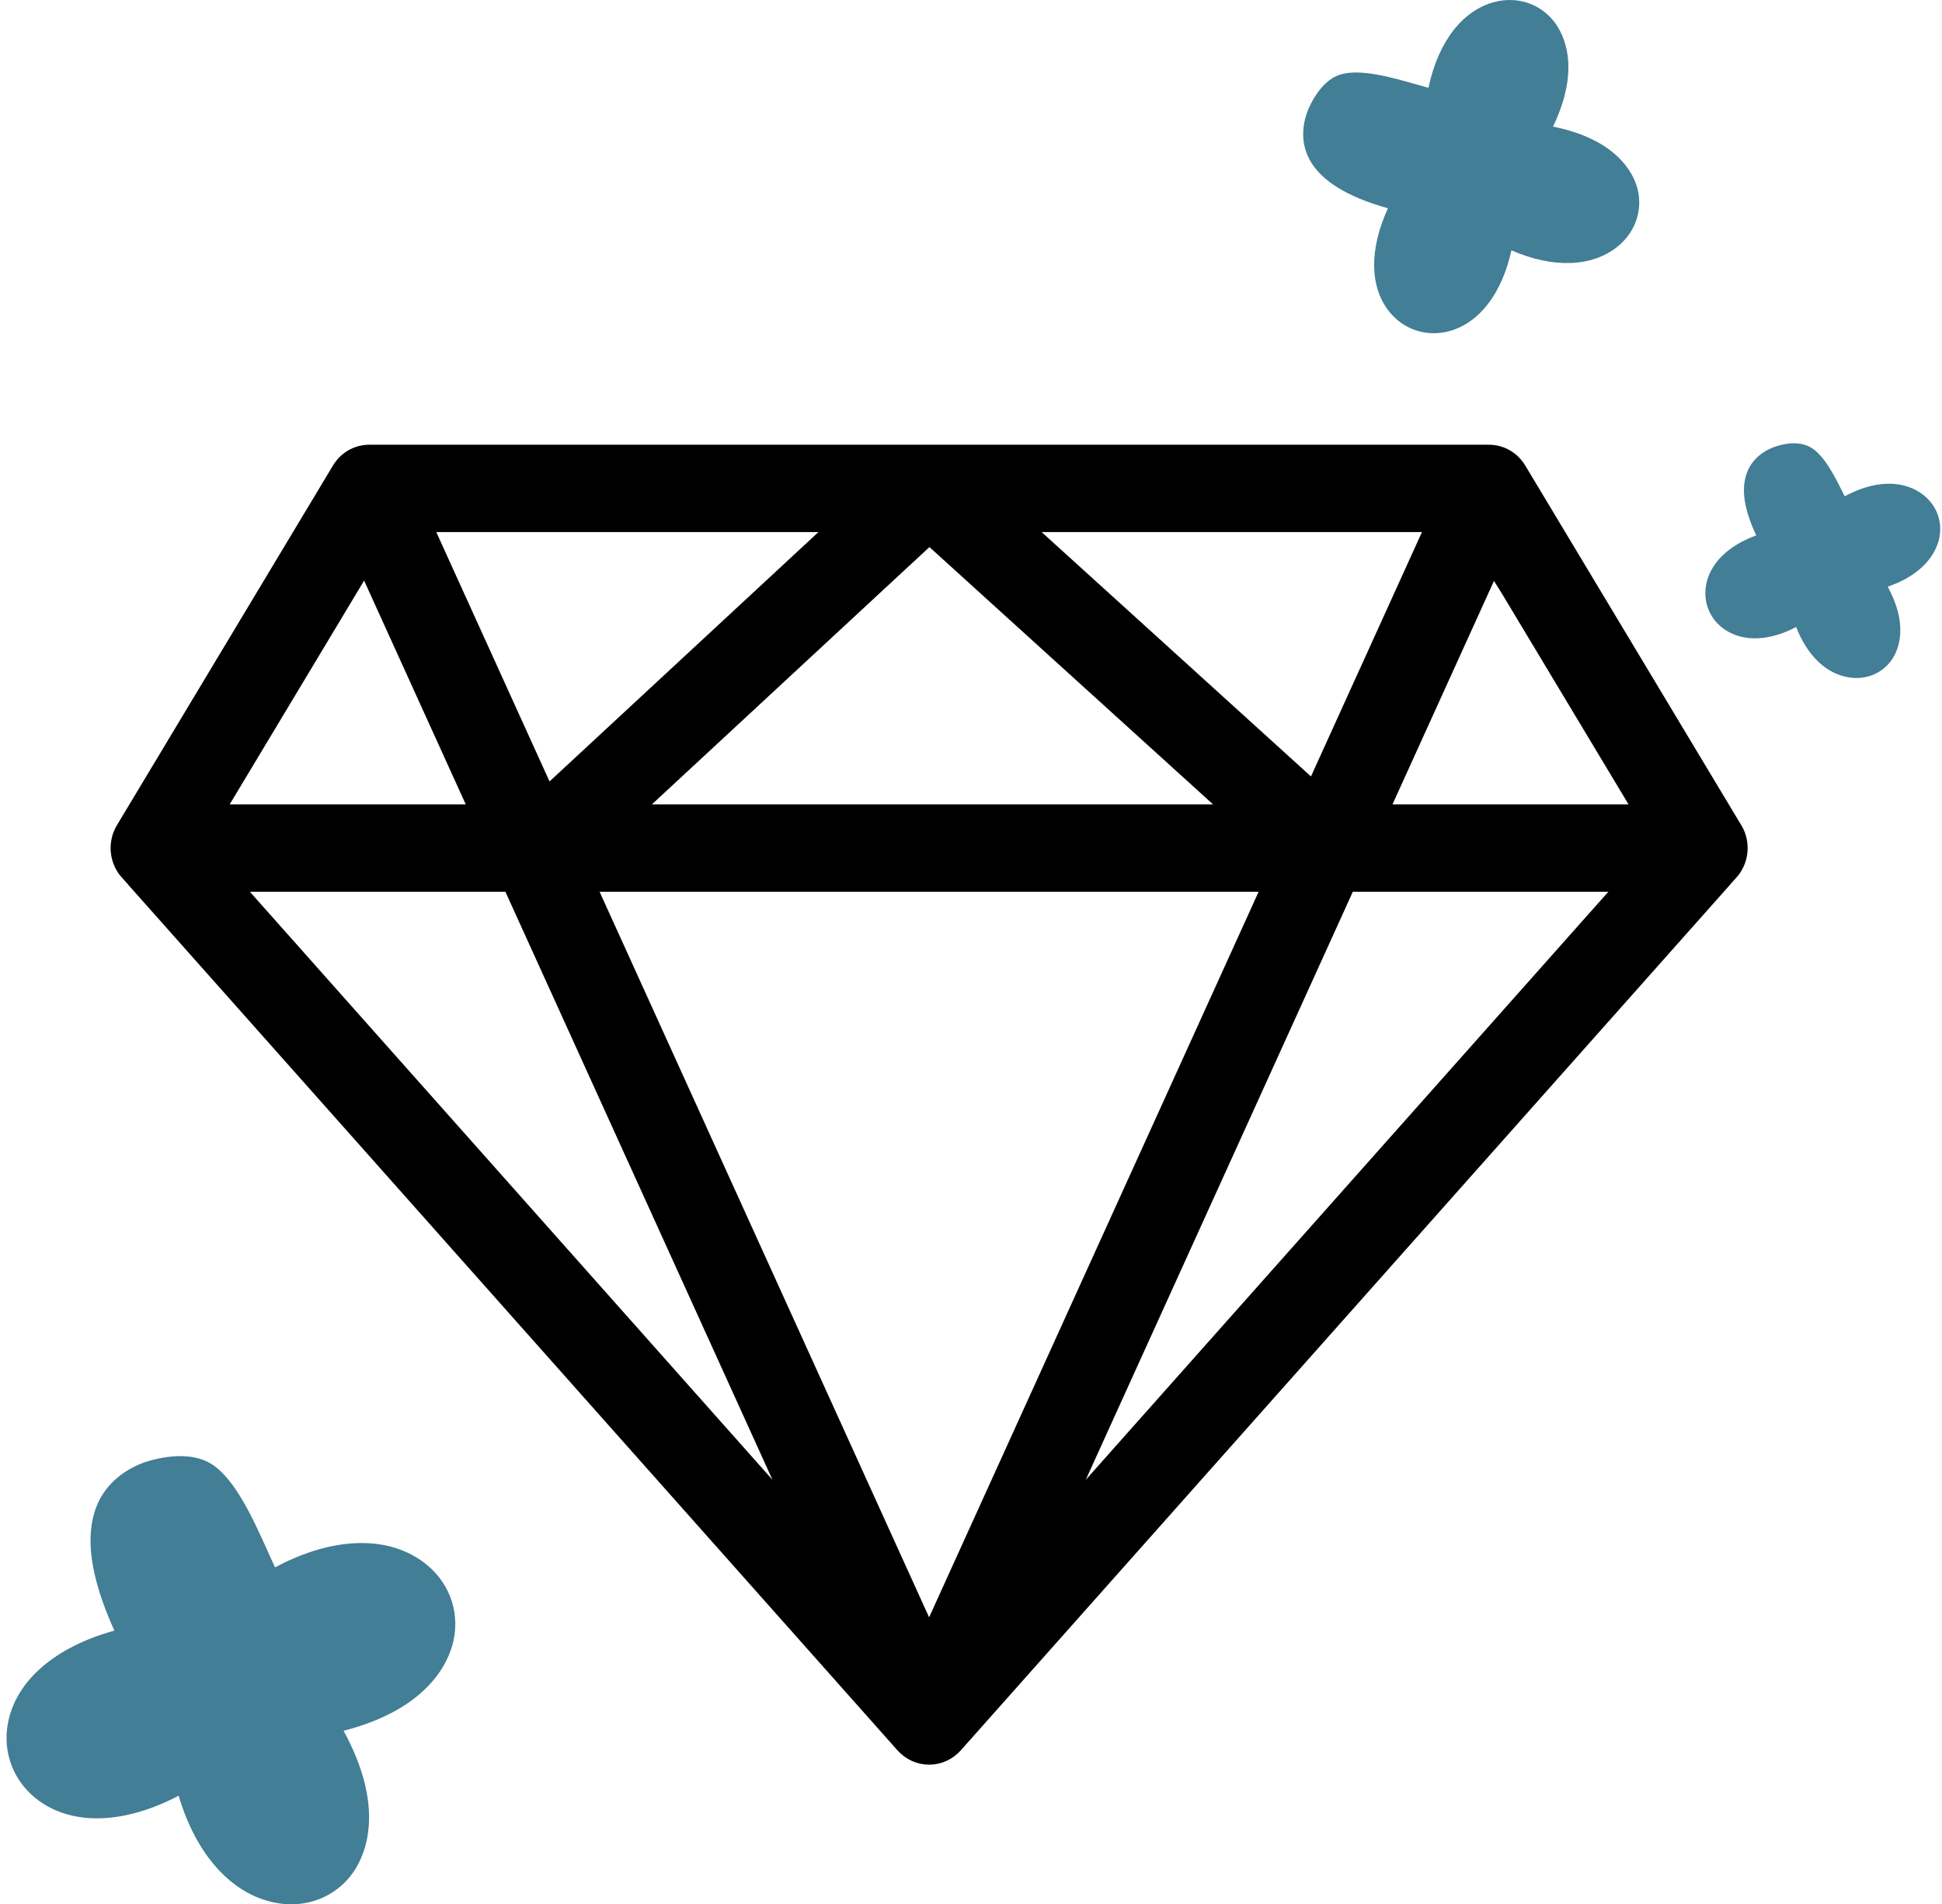
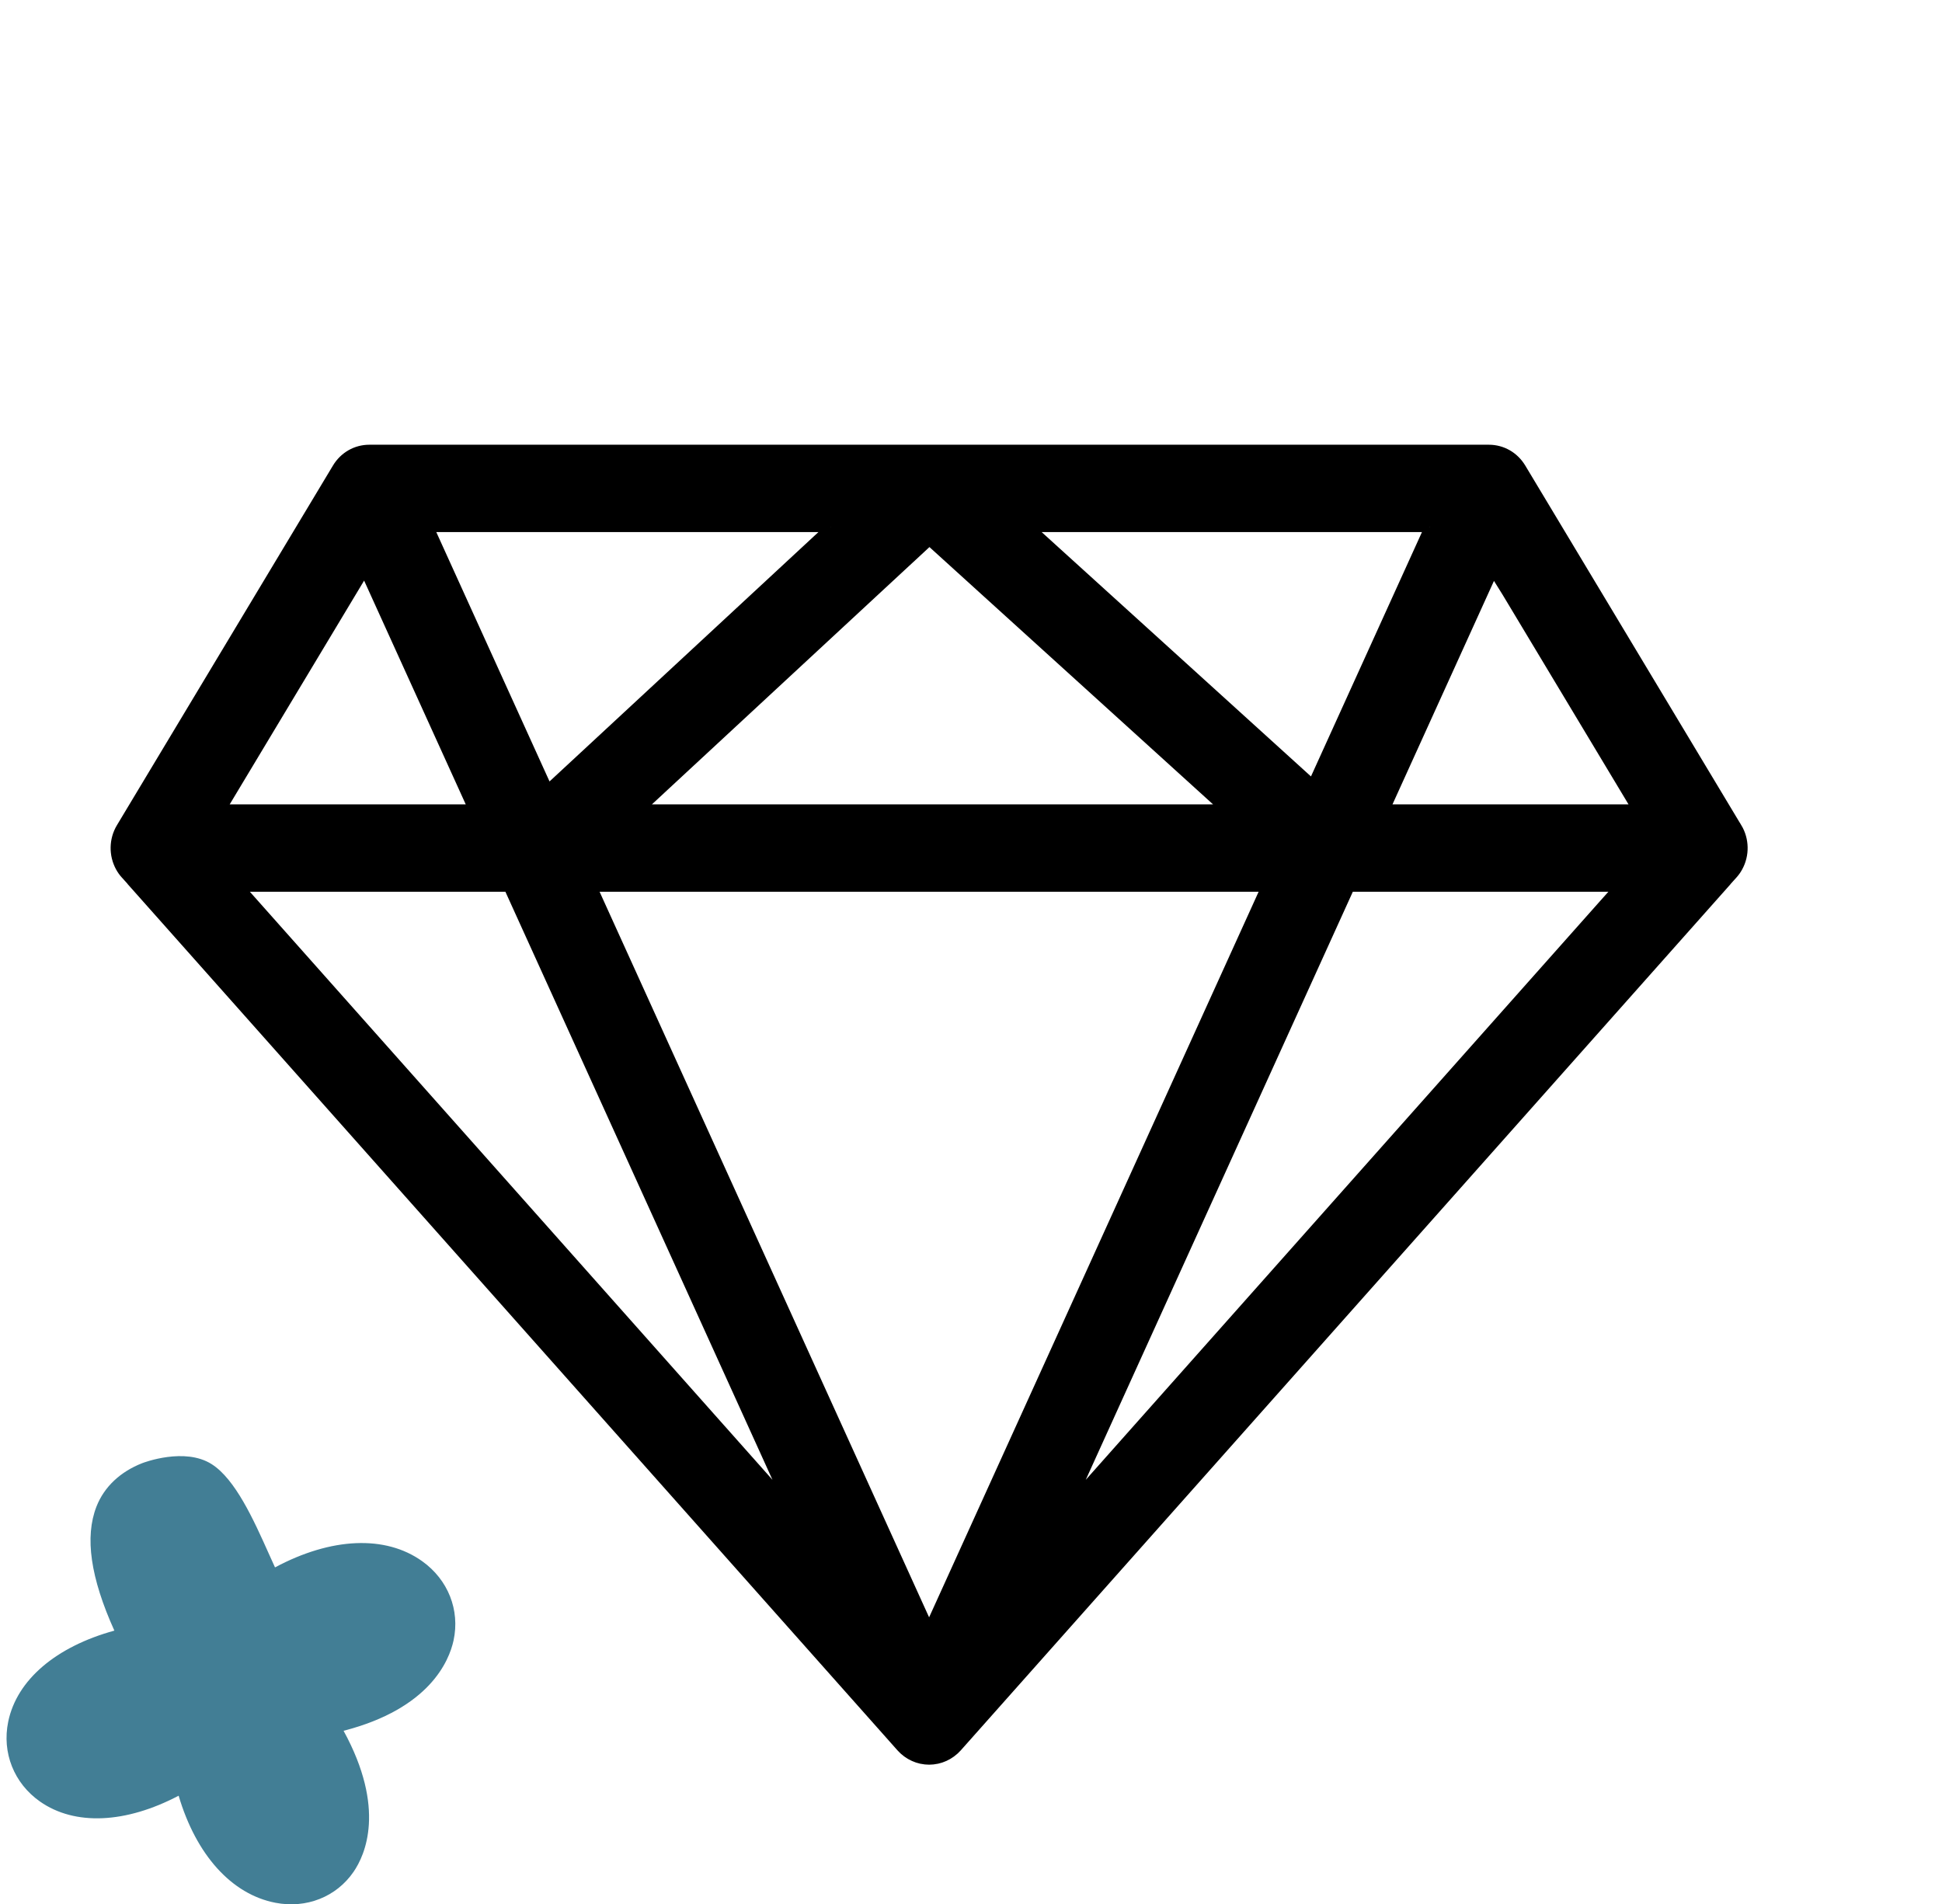
<svg xmlns="http://www.w3.org/2000/svg" id="Diamant" version="1.1" viewBox="0 0 1019.84 1000">
  <defs>
    <style>
      .st0 {
        stroke: #000;
        stroke-miterlimit: 10;
        stroke-width: 5.18px;
      }

      .st1 {
        fill: #427e95;
      }
    </style>
  </defs>
  <path class="st0" d="M912.21,434.67l-113.44-188.86c-3.64-6.06-9.95-9.68-16.9-9.68H193.96c-6.94,0-13.25,3.62-16.89,9.68l-113.45,188.87c-3.77,6.28-3.92,14.19-.39,20.64.74,1.35,1.61,2.59,2.6,3.67l4.87,5.38-.06.05,402.49,452.89c.11.11.21.21.31.33.36.39.74.77,1.13,1.14l.2.18.1.1c.45.4.92.79,1.39,1.13l.05.04c.09.06.18.12.27.19.41.29.84.58,1.29.85l.2.12c.06.03.11.07.17.1.54.3,1.06.58,1.56.81.11.04.22.09.32.14.47.21.96.4,1.48.58l.14.05c.09.03.18.06.27.09.6.2,1.15.35,1.66.46.1.02.2.03.29.06.5.1,1.04.19,1.64.26.16.03.32.04.48.06.73.07,1.32.1,1.85.1s1.12-.03,1.86-.1c.15-.02.31-.03.47-.06.6-.07,1.13-.15,1.64-.26.09-.03.19-.04.29-.06.52-.11,1.06-.27,1.67-.46.09-.03.16-.05.25-.09l.16-.05c.51-.18,1.01-.37,1.47-.58.11-.04.22-.09.33-.14.5-.23,1.03-.51,1.56-.81.06-.03.11-.07.17-.1l.2-.13c.44-.27.88-.55,1.29-.84.09-.07.18-.13.27-.2l.05-.03c.47-.34.94-.73,1.4-1.14l.09-.09.2-.18c.39-.37.78-.76,1.13-1.14.09-.11.2-.21.31-.33l402.46-452.86-.04-.04,4.88-5.42c.98-1.09,1.86-2.33,2.59-3.67,3.54-6.45,3.38-14.36-.39-20.65ZM750.76,276.82l-4.7,10.35-52.61,115.83-4.1,9.03-7.33-6.64-127.67-115.83-14.04-12.74h210.45ZM483.23,288.27l4.85-4.5,4.89,4.44,26.87,24.38,109.85,99.65,14.04,12.74h-307.97l13.68-12.69,106.5-98.74,27.29-25.29ZM436.4,276.82l-13.68,12.69-127.67,118.39-7.34,6.8-4.15-9.14-53.77-118.39-4.7-10.35h211.31ZM122.71,413.9l61.74-102.78,7.08-11.79,5.69,12.53,46.68,102.78,4.7,10.35H116.05l6.66-11.1ZM383.25,755.78l-246.98-277.91-10.83-12.18h141.64l1.93,4.26,126.22,277.91,19.87,43.76-31.85-35.85ZM494.51,841.07l-6.59,14.49-6.59-14.49-165.78-365.03-4.69-10.35h354.12l-4.69,10.35-165.78,365.03ZM839.57,477.87l-246.98,277.91-31.85,35.85,19.87-43.76,126.22-277.91,1.93-4.26h141.64l-10.83,12.18ZM727.24,425l4.7-10.35,46.68-102.79,5.58-12.28,7.13,11.43.03.05.03.05,61.74,102.78,6.66,11.1h-132.56Z" />
  <path class="st1" d="M221.71,819.84c-19.34-13.82-47.8-12.53-77.29,3.25-1.08-2.34-2.21-4.87-3.4-7.52-7.75-17.29-17.4-38.8-29.88-46.71-14.14-8.97-35.56-.85-36.47-.5-11.33,4.44-19.9,12.27-24.02,22.81-6.22,15.96-3.15,37.31,9.41,65.12-30.65,8.43-51.21,25.85-55.74,47.8-3.37,16.31,3.03,32.38,16.69,41.96,18.27,12.81,45.03,11.54,72.8-3.07,9.17,31.02,27.77,51.79,50.84,56.23,8.13,1.57,16.11.8,23.2-2.01,7.1-2.81,13.3-7.66,17.82-14.24,6.1-8.89,17.09-33.2-5.24-74.07,45.15-11.61,55.41-36.69,57.75-47.42,3.45-15.95-2.85-31.9-16.46-41.62Z" />
  <g>
-     <path class="st1" d="M993.83,345.93c-2.36,3.61-5.66,6.43-9.58,8.16-4.02,1.78-8.53,2.36-13.05,1.68-12.04-1.81-22.11-11.41-27.94-26.51-13.88,7.29-27.24,7.93-36.98,1.68-7.94-5.1-11.92-14.04-10.4-23.34,1.89-11.48,11.47-21.03,26.42-26.45-6.31-13.35-7.98-23.95-5.1-32.35,2.06-5.99,6.56-10.64,13.01-13.48,1.26-.55,12.43-5.15,20.67-.39,7.12,4.12,12.65,15.21,17.09,24.12l.5,1.01c.1.19.19.38.28.57,14.83-8.05,29.15-8.8,39.56-1.98,7.91,5.18,11.84,14.06,10.25,23.18-.97,5.52-5.57,18.8-27.24,26.26,11.03,20.07,5.65,32.82,2.72,37.48-.07.12-.15.23-.22.34Z" />
-     <path class="st1" d="M784.95,1.01c-16.95,4.35-29.72,21-34.8,45.1-1.83-.5-3.79-1.06-5.85-1.65-13.42-3.82-30.11-8.58-40.49-5.3-11.76,3.72-17.33,19.64-17.56,20.32-2.87,8.49-2.52,17.03,1.47,24.35,6.04,11.07,19.53,19.46,41.16,25.55-9.78,21.27-9.7,41.11.52,54.07,7.59,9.63,19.68,13.64,31.55,10.48,15.88-4.22,27.84-19.91,32.77-42.48,21.82,9.53,42.34,8.9,55.78-2,4.73-3.84,8.09-8.7,9.87-14.03,1.78-5.33,1.98-11.12.42-16.79-2.12-7.65-10.61-25.37-44.22-32.15,14.85-30.95,5.59-48.61.64-55.02-7.35-9.51-19.33-13.51-31.25-10.45Z" />
-   </g>
+     </g>
</svg>